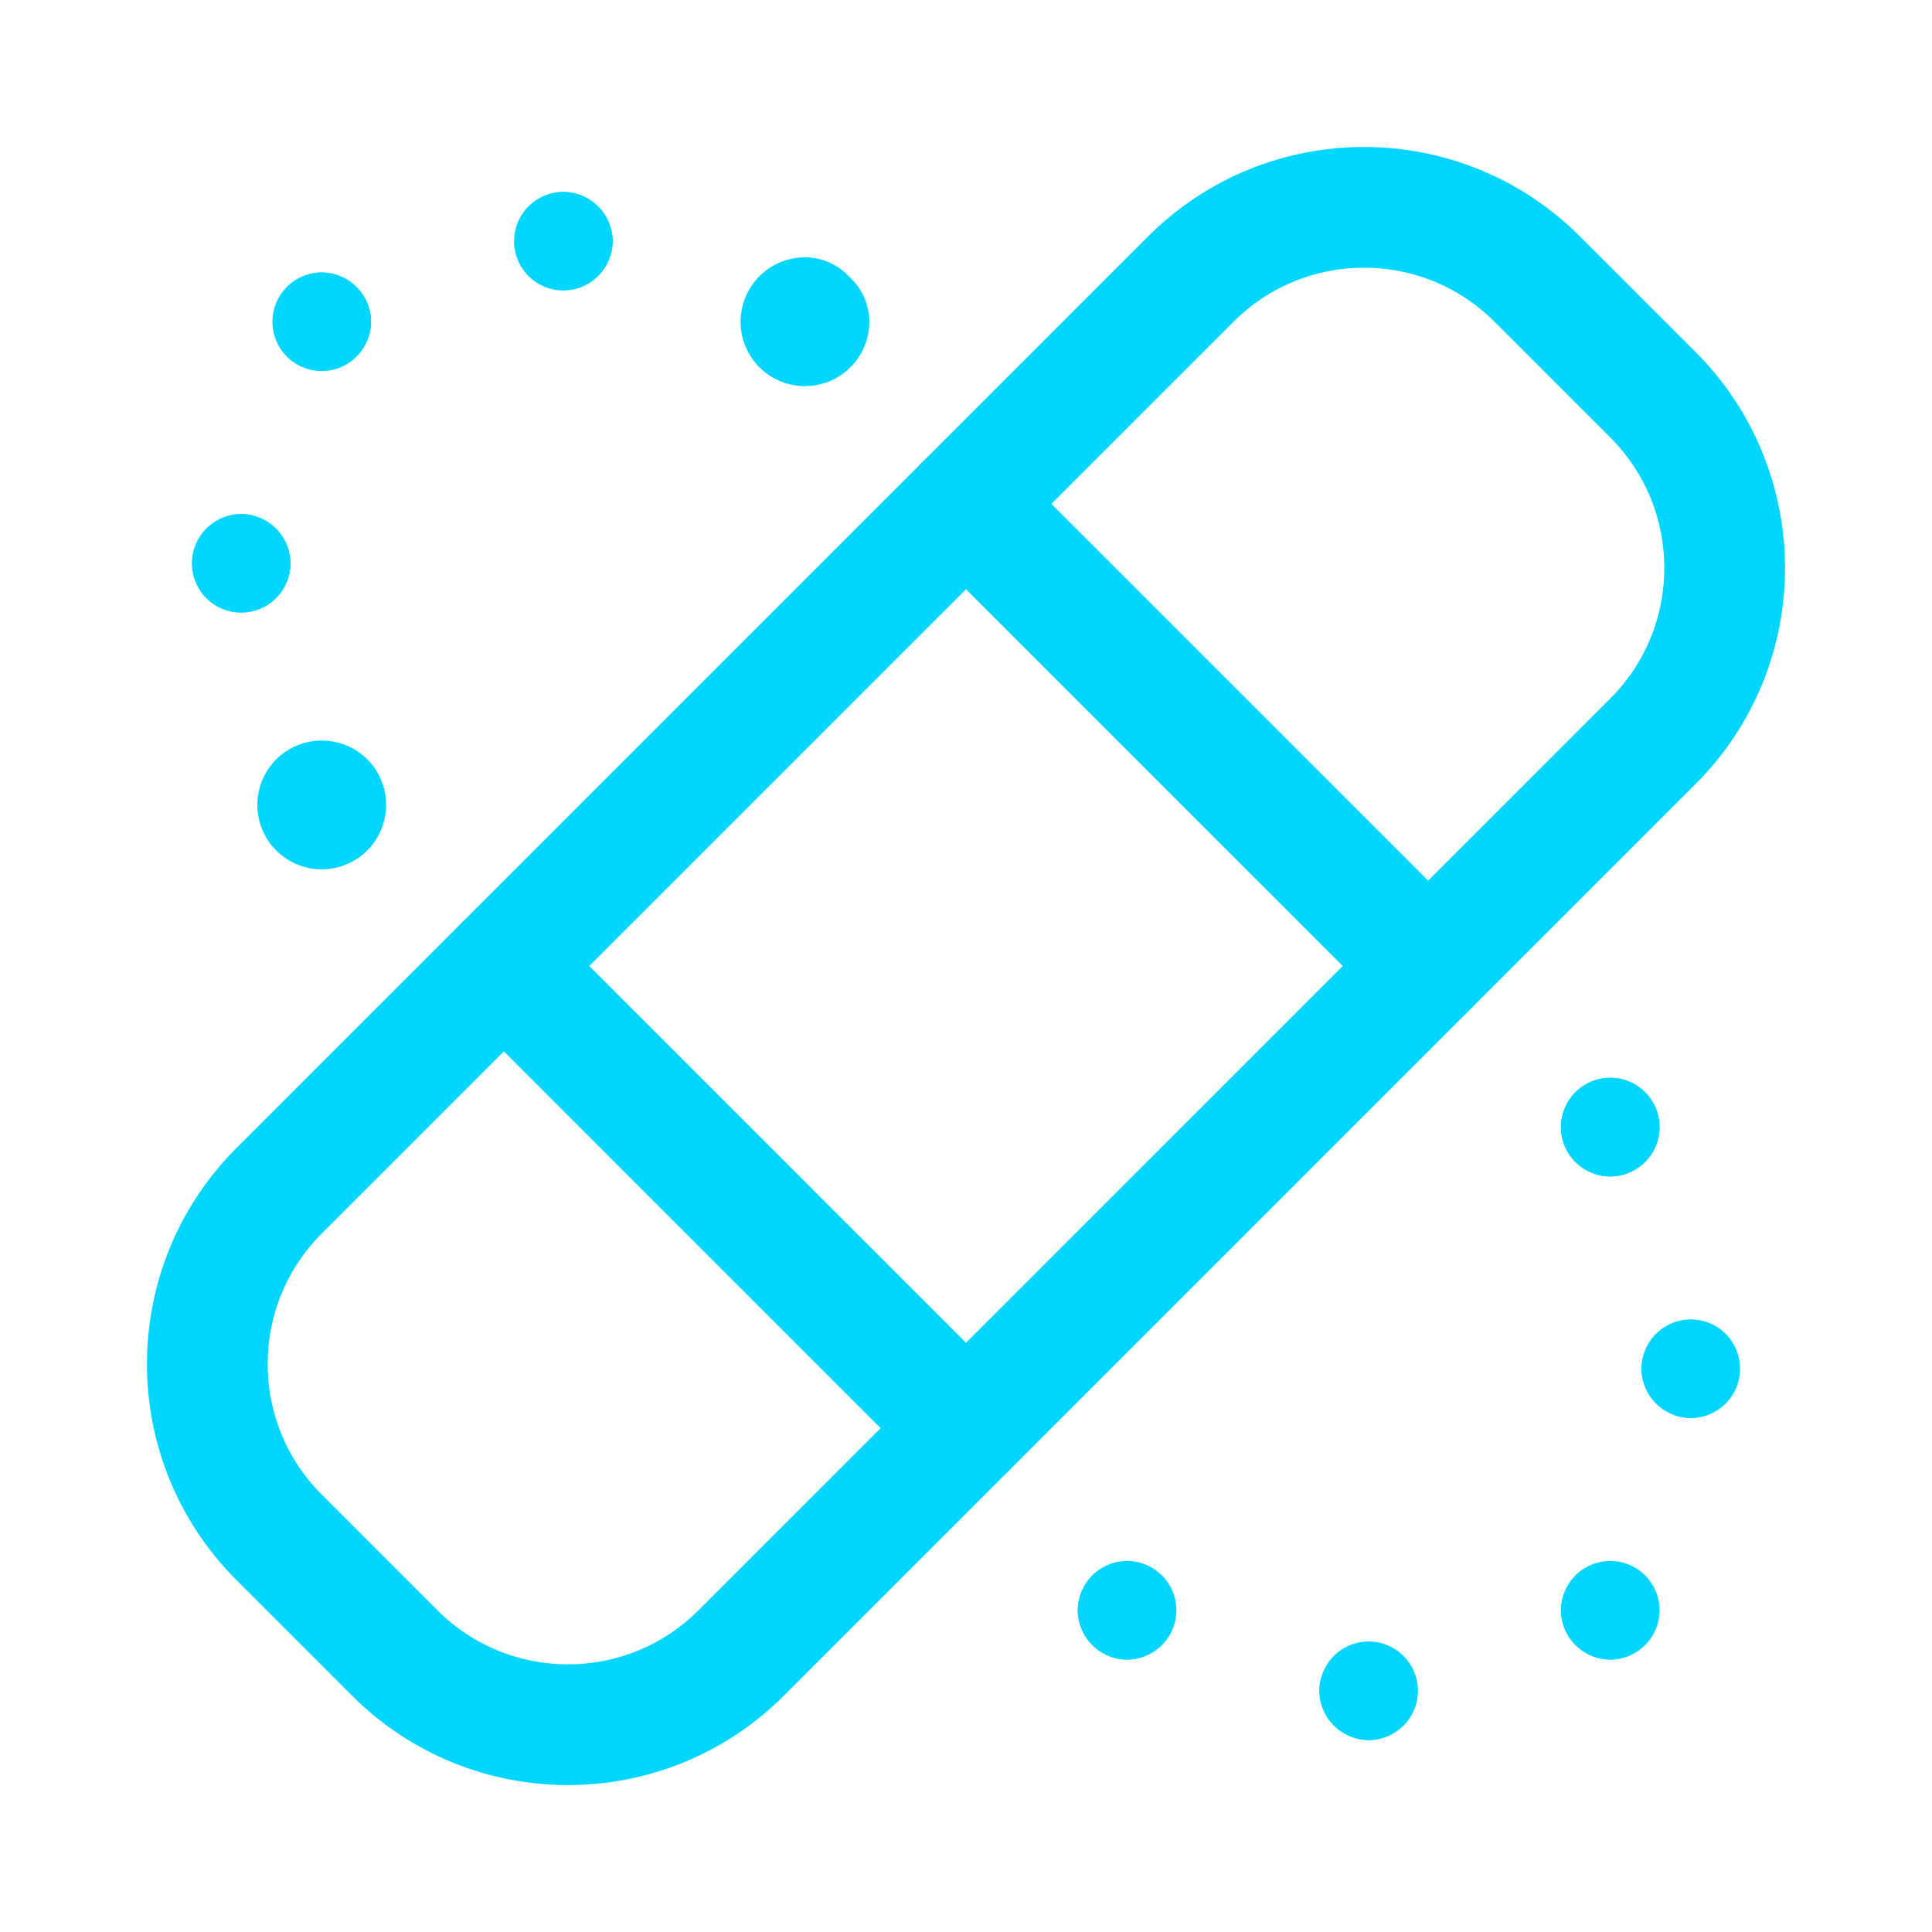
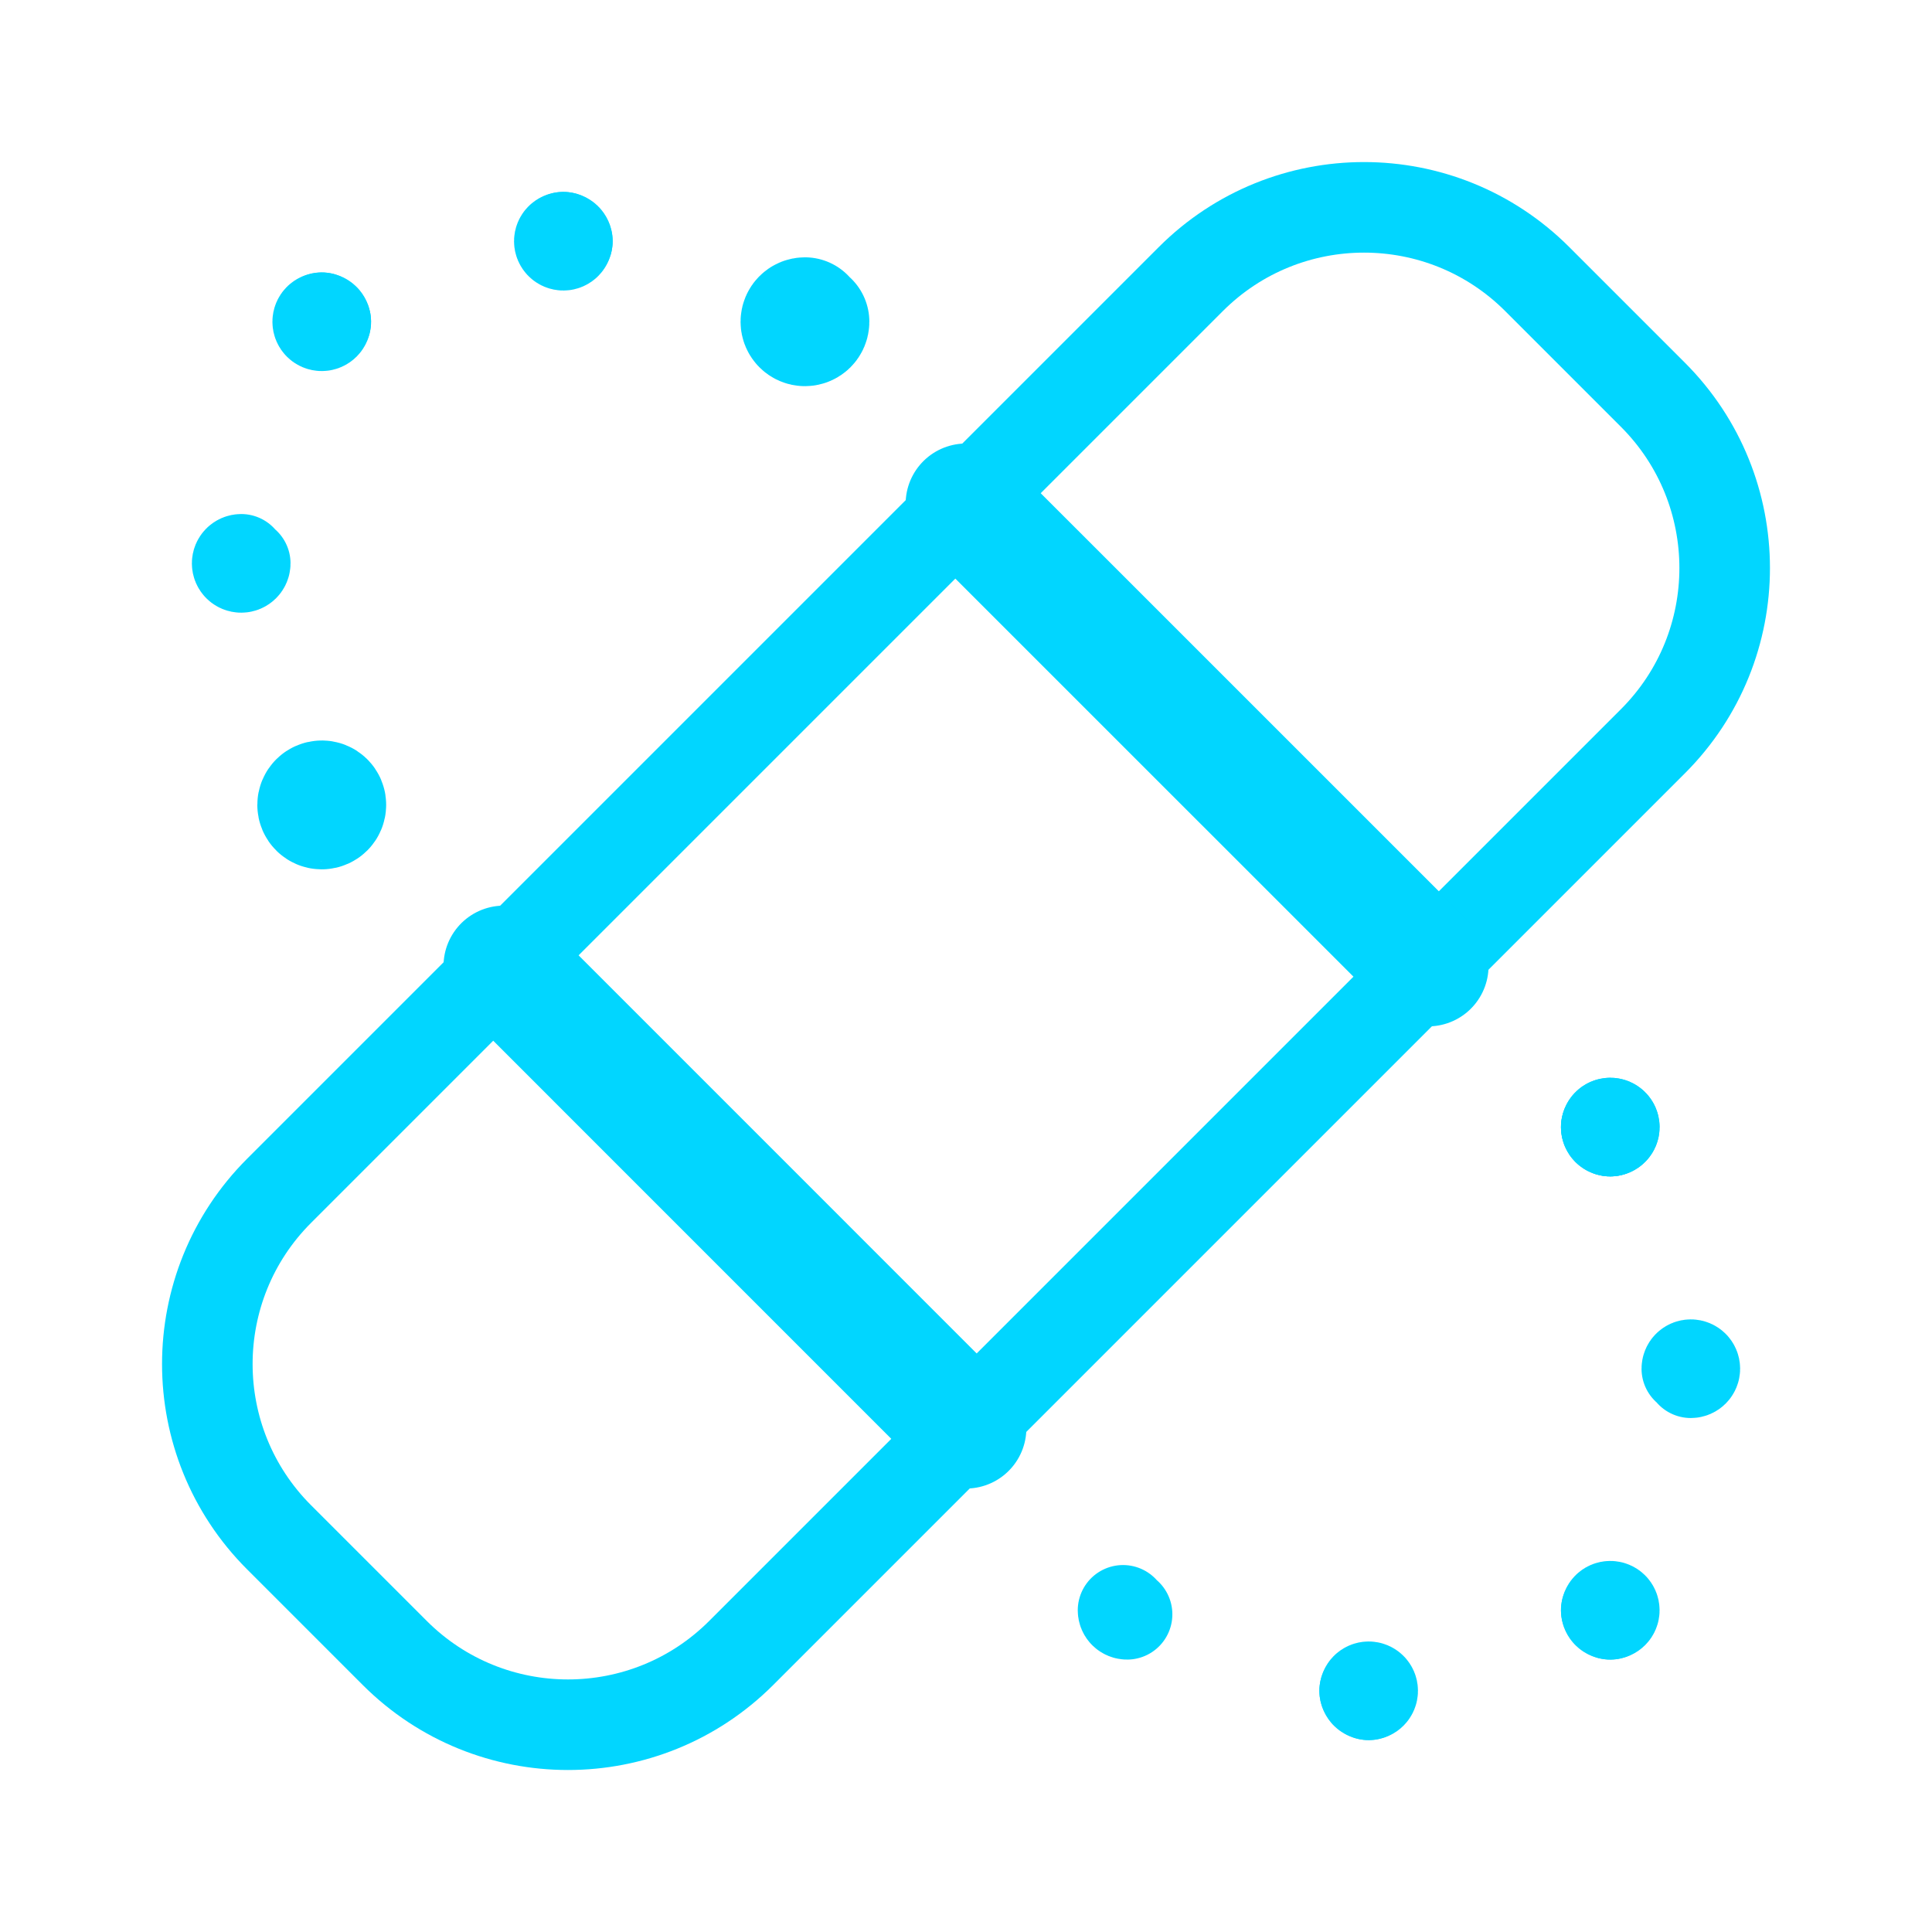
<svg xmlns="http://www.w3.org/2000/svg" width="32" height="32" viewBox="0 0 32 32" fill="none">
-   <path fill-rule="evenodd" clip-rule="evenodd" d="M4.622 25.462C3.038 23.877 3.038 21.308 4.622 19.724L19.723 4.623C21.308 3.038 23.877 3.038 25.462 4.623L27.378 6.539C28.962 8.123 28.962 10.693 27.378 12.277L12.277 27.378C10.692 28.963 8.123 28.963 6.538 27.378L4.622 25.462Z" stroke="#01D6FF" stroke-width="2" stroke-linecap="round" stroke-linejoin="round" />
  <path fill-rule="evenodd" clip-rule="evenodd" d="M27.378 6.539C28.962 8.124 28.962 10.693 27.378 12.277L12.277 27.378C10.692 28.963 8.123 28.963 6.538 27.378L4.622 25.462C3.038 23.878 3.038 21.308 4.622 19.724L19.723 4.623C21.308 3.038 23.877 3.038 25.462 4.623L27.378 6.539Z" stroke="#01D6FF" stroke-width="1.5" stroke-linecap="round" stroke-linejoin="round" />
  <path d="M23.655 16L16 8.346" stroke="#01D6FF" stroke-width="2" stroke-linecap="round" stroke-linejoin="round" />
  <path d="M8.346 16L16 23.655" stroke="#01D6FF" stroke-width="2" stroke-linecap="round" stroke-linejoin="round" />
  <path d="M5.329 13.265C5.292 13.265 5.262 13.295 5.262 13.332C5.262 13.369 5.292 13.399 5.329 13.399C5.366 13.399 5.396 13.369 5.396 13.332C5.397 13.314 5.39 13.296 5.377 13.284C5.365 13.271 5.347 13.264 5.329 13.265" stroke="#01D6FF" stroke-width="2" stroke-linecap="round" stroke-linejoin="round" />
  <path d="M13.399 5.329C13.399 5.366 13.369 5.396 13.332 5.396C13.296 5.396 13.266 5.366 13.266 5.329C13.266 5.292 13.296 5.262 13.332 5.262" stroke="#01D6FF" stroke-width="2" stroke-linecap="round" stroke-linejoin="round" />
  <path d="M13.332 5.263C13.369 5.263 13.399 5.292 13.399 5.329" stroke="#01D6FF" stroke-width="1.5" stroke-linecap="round" stroke-linejoin="round" />
  <path d="M9.397 3.995C9.397 4.032 9.367 4.062 9.331 4.062C9.294 4.062 9.264 4.032 9.264 3.995C9.264 3.958 9.294 3.928 9.331 3.928" stroke="#01D6FF" stroke-width="1.5" stroke-linecap="round" stroke-linejoin="round" />
  <path d="M9.331 3.929C9.368 3.929 9.398 3.958 9.398 3.995" stroke="#01D6FF" stroke-width="1.5" stroke-linecap="round" stroke-linejoin="round" />
  <path d="M5.396 5.329C5.396 5.366 5.366 5.396 5.329 5.396C5.292 5.396 5.262 5.366 5.262 5.329C5.262 5.292 5.292 5.262 5.329 5.262" stroke="#01D6FF" stroke-width="1.5" stroke-linecap="round" stroke-linejoin="round" />
  <path d="M5.329 5.263C5.366 5.263 5.396 5.292 5.396 5.329" stroke="#01D6FF" stroke-width="1.5" stroke-linecap="round" stroke-linejoin="round" />
  <path d="M4.062 9.331C4.062 9.368 4.032 9.398 3.995 9.398C3.958 9.398 3.928 9.368 3.928 9.331C3.928 9.294 3.958 9.264 3.995 9.264" stroke="#01D6FF" stroke-width="1.5" stroke-linecap="round" stroke-linejoin="round" />
-   <path d="M3.995 9.264C4.032 9.264 4.062 9.294 4.062 9.331" stroke="#01D6FF" stroke-width="1.5" stroke-linecap="round" stroke-linejoin="round" />
  <path d="M5.396 13.332C5.396 13.369 5.366 13.399 5.329 13.399C5.292 13.399 5.262 13.369 5.262 13.332C5.262 13.295 5.292 13.265 5.329 13.265" stroke="#01D6FF" stroke-width="1.5" stroke-linecap="round" stroke-linejoin="round" />
  <path d="M5.329 13.265C5.366 13.265 5.396 13.295 5.396 13.332" stroke="#01D6FF" stroke-width="1.5" stroke-linecap="round" stroke-linejoin="round" />
  <path d="M26.671 18.735C26.708 18.735 26.738 18.705 26.738 18.668C26.738 18.631 26.708 18.601 26.671 18.601C26.635 18.601 26.605 18.631 26.605 18.668C26.604 18.686 26.61 18.703 26.623 18.716C26.636 18.729 26.653 18.736 26.671 18.735" stroke="#01D6FF" stroke-width="1.5" stroke-linecap="round" stroke-linejoin="round" />
-   <path d="M18.601 26.671C18.601 26.634 18.631 26.604 18.668 26.604C18.705 26.604 18.735 26.634 18.735 26.671C18.735 26.708 18.705 26.738 18.668 26.738" stroke="#01D6FF" stroke-width="1.5" stroke-linecap="round" stroke-linejoin="round" />
  <path d="M18.668 26.738C18.631 26.738 18.601 26.709 18.601 26.672" stroke="#01D6FF" stroke-width="1.5" stroke-linecap="round" stroke-linejoin="round" />
  <path d="M22.603 28.005C22.603 27.968 22.633 27.938 22.669 27.938C22.706 27.938 22.736 27.968 22.736 28.005C22.736 28.042 22.706 28.072 22.669 28.072" stroke="#01D6FF" stroke-width="1.5" stroke-linecap="round" stroke-linejoin="round" />
  <path d="M22.669 28.071C22.633 28.071 22.603 28.041 22.603 28.005" stroke="#01D6FF" stroke-width="1.5" stroke-linecap="round" stroke-linejoin="round" />
  <path d="M26.605 26.671C26.605 26.634 26.634 26.604 26.671 26.604C26.708 26.604 26.738 26.634 26.738 26.671C26.738 26.708 26.708 26.738 26.671 26.738" stroke="#01D6FF" stroke-width="1.5" stroke-linecap="round" stroke-linejoin="round" />
  <path d="M26.671 26.738C26.634 26.738 26.604 26.709 26.604 26.672" stroke="#01D6FF" stroke-width="1.5" stroke-linecap="round" stroke-linejoin="round" />
  <path d="M27.939 22.67C27.939 22.633 27.968 22.603 28.005 22.603C28.042 22.603 28.072 22.633 28.072 22.67C28.072 22.707 28.042 22.737 28.005 22.737" stroke="#01D6FF" stroke-width="1.5" stroke-linecap="round" stroke-linejoin="round" />
-   <path d="M28.005 22.736C27.968 22.736 27.938 22.707 27.938 22.67" stroke="#01D6FF" stroke-width="1.5" stroke-linecap="round" stroke-linejoin="round" />
  <path d="M26.605 18.668C26.605 18.631 26.634 18.601 26.671 18.601C26.708 18.601 26.738 18.631 26.738 18.668C26.738 18.705 26.708 18.735 26.671 18.735" stroke="#01D6FF" stroke-width="1.5" stroke-linecap="round" stroke-linejoin="round" />
  <path d="M26.671 18.735C26.634 18.735 26.604 18.705 26.604 18.668" stroke="#01D6FF" stroke-width="1.5" stroke-linecap="round" stroke-linejoin="round" />
</svg>